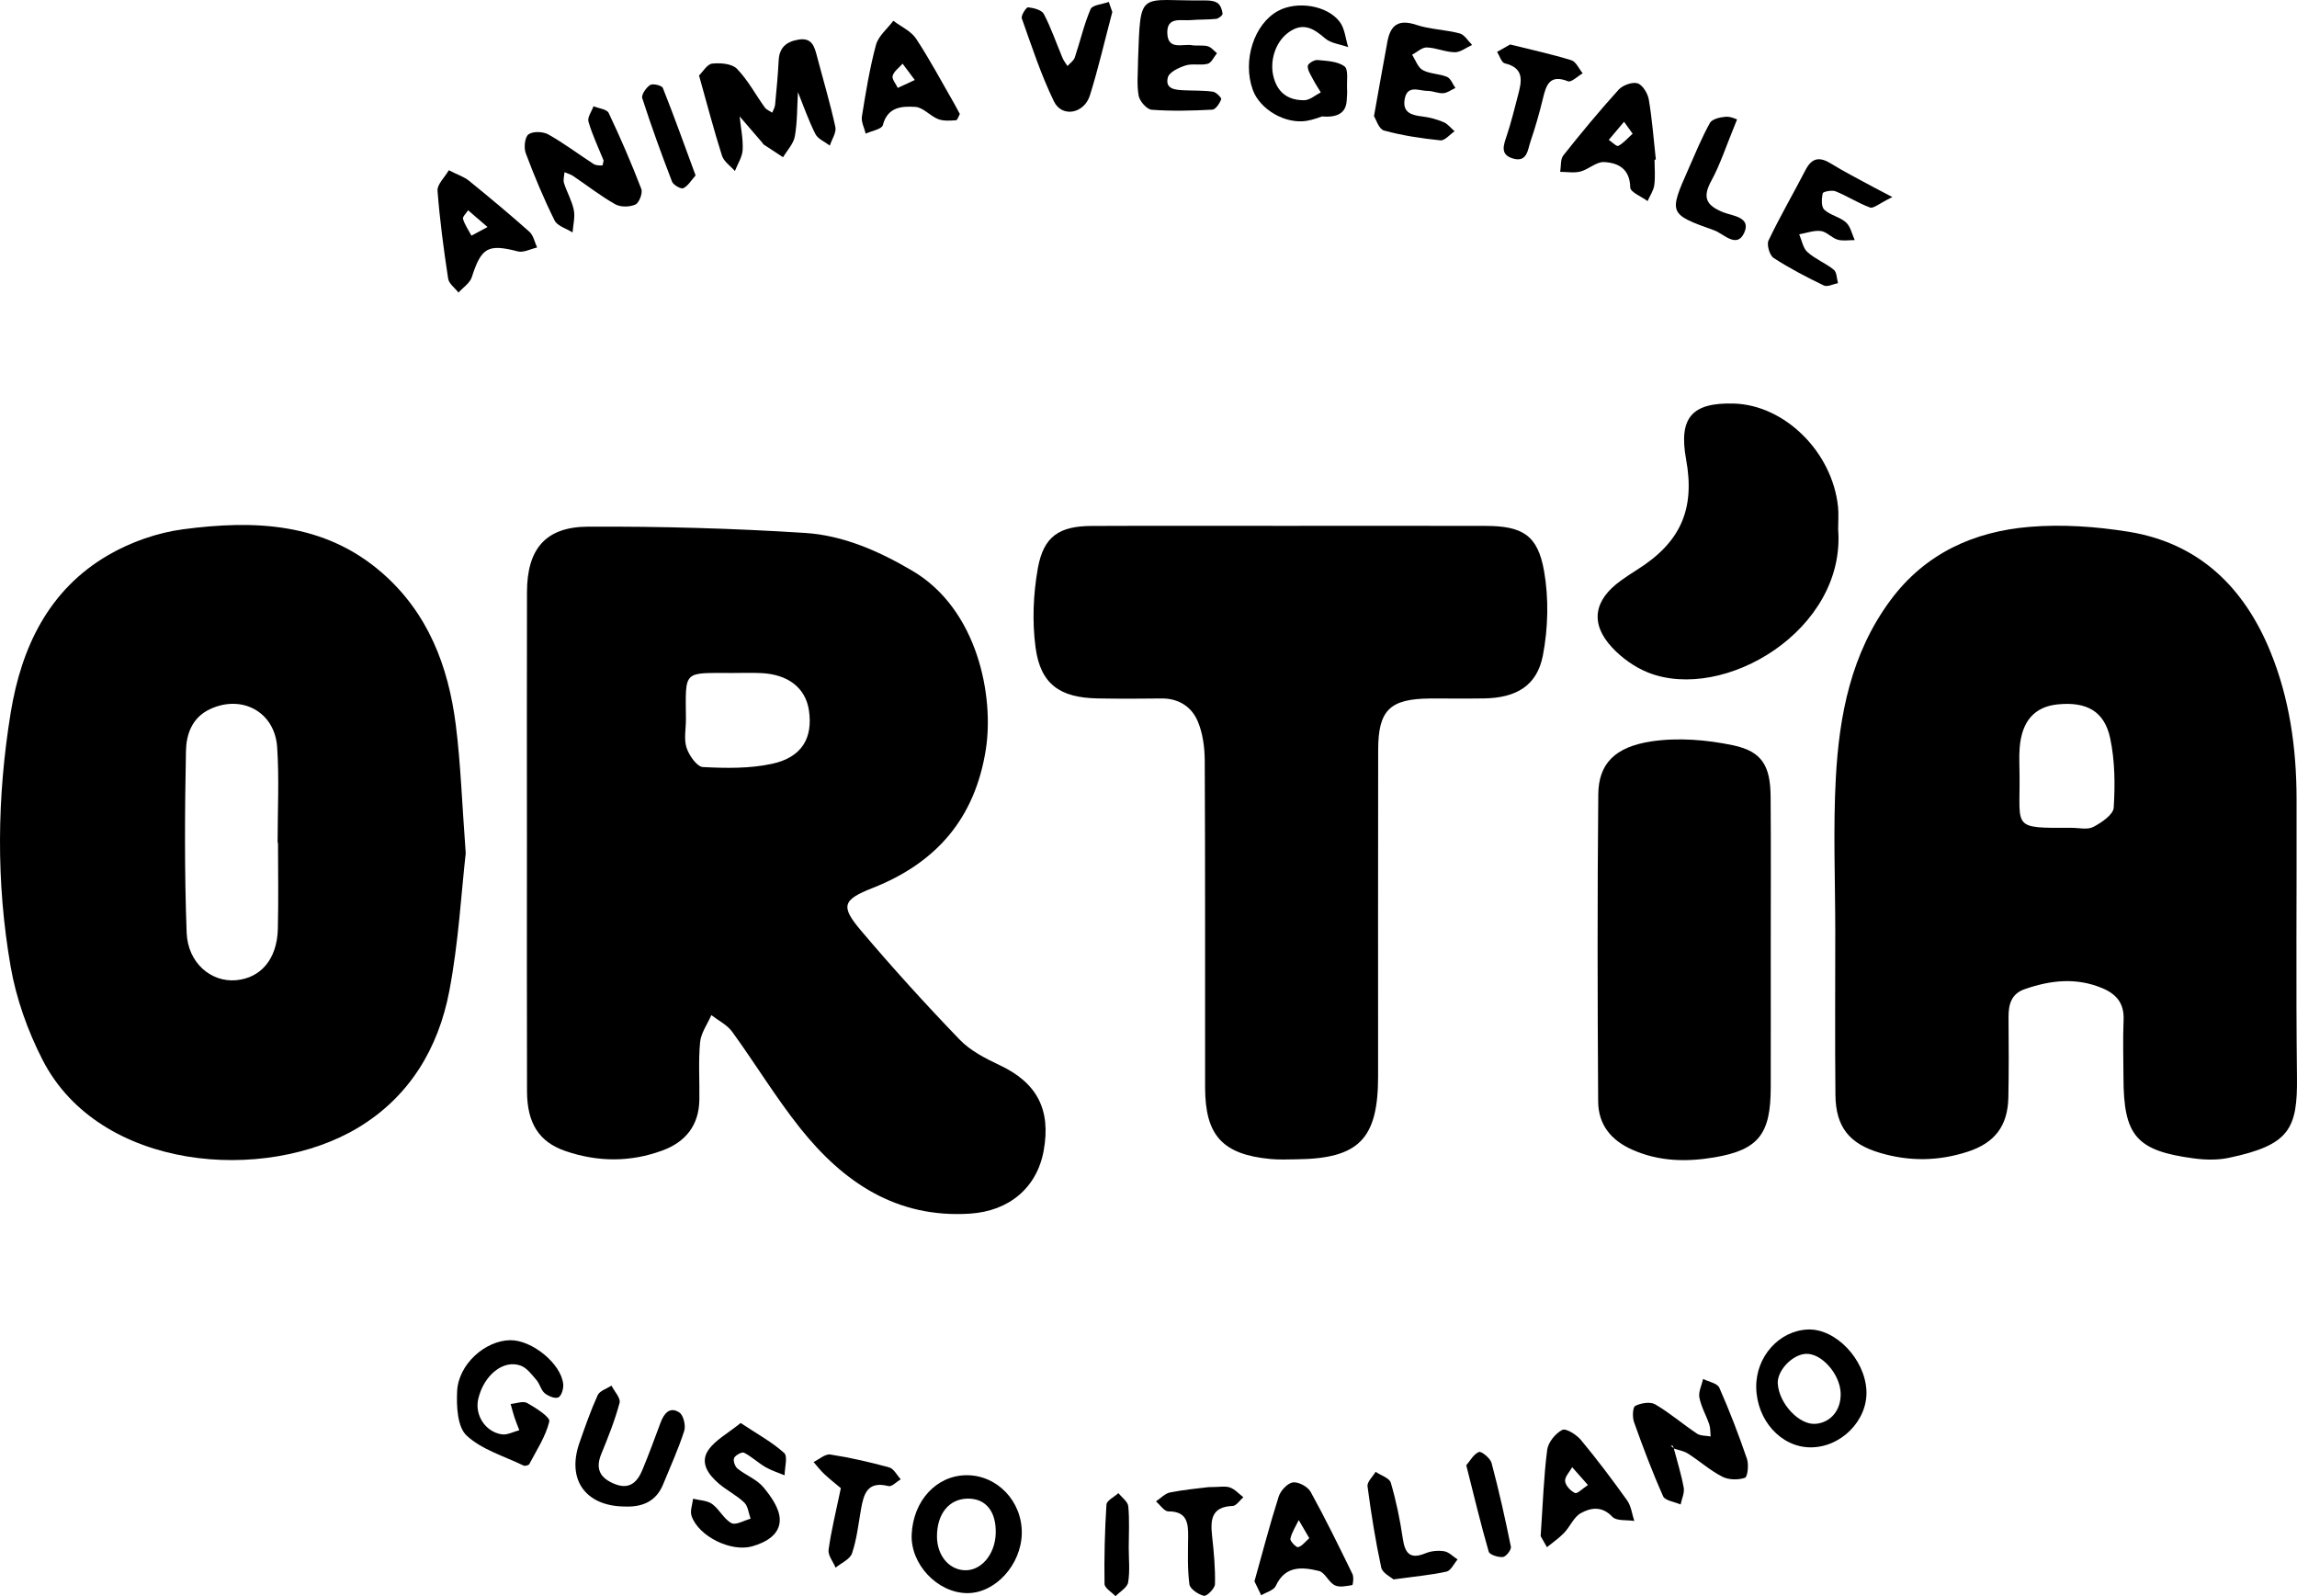
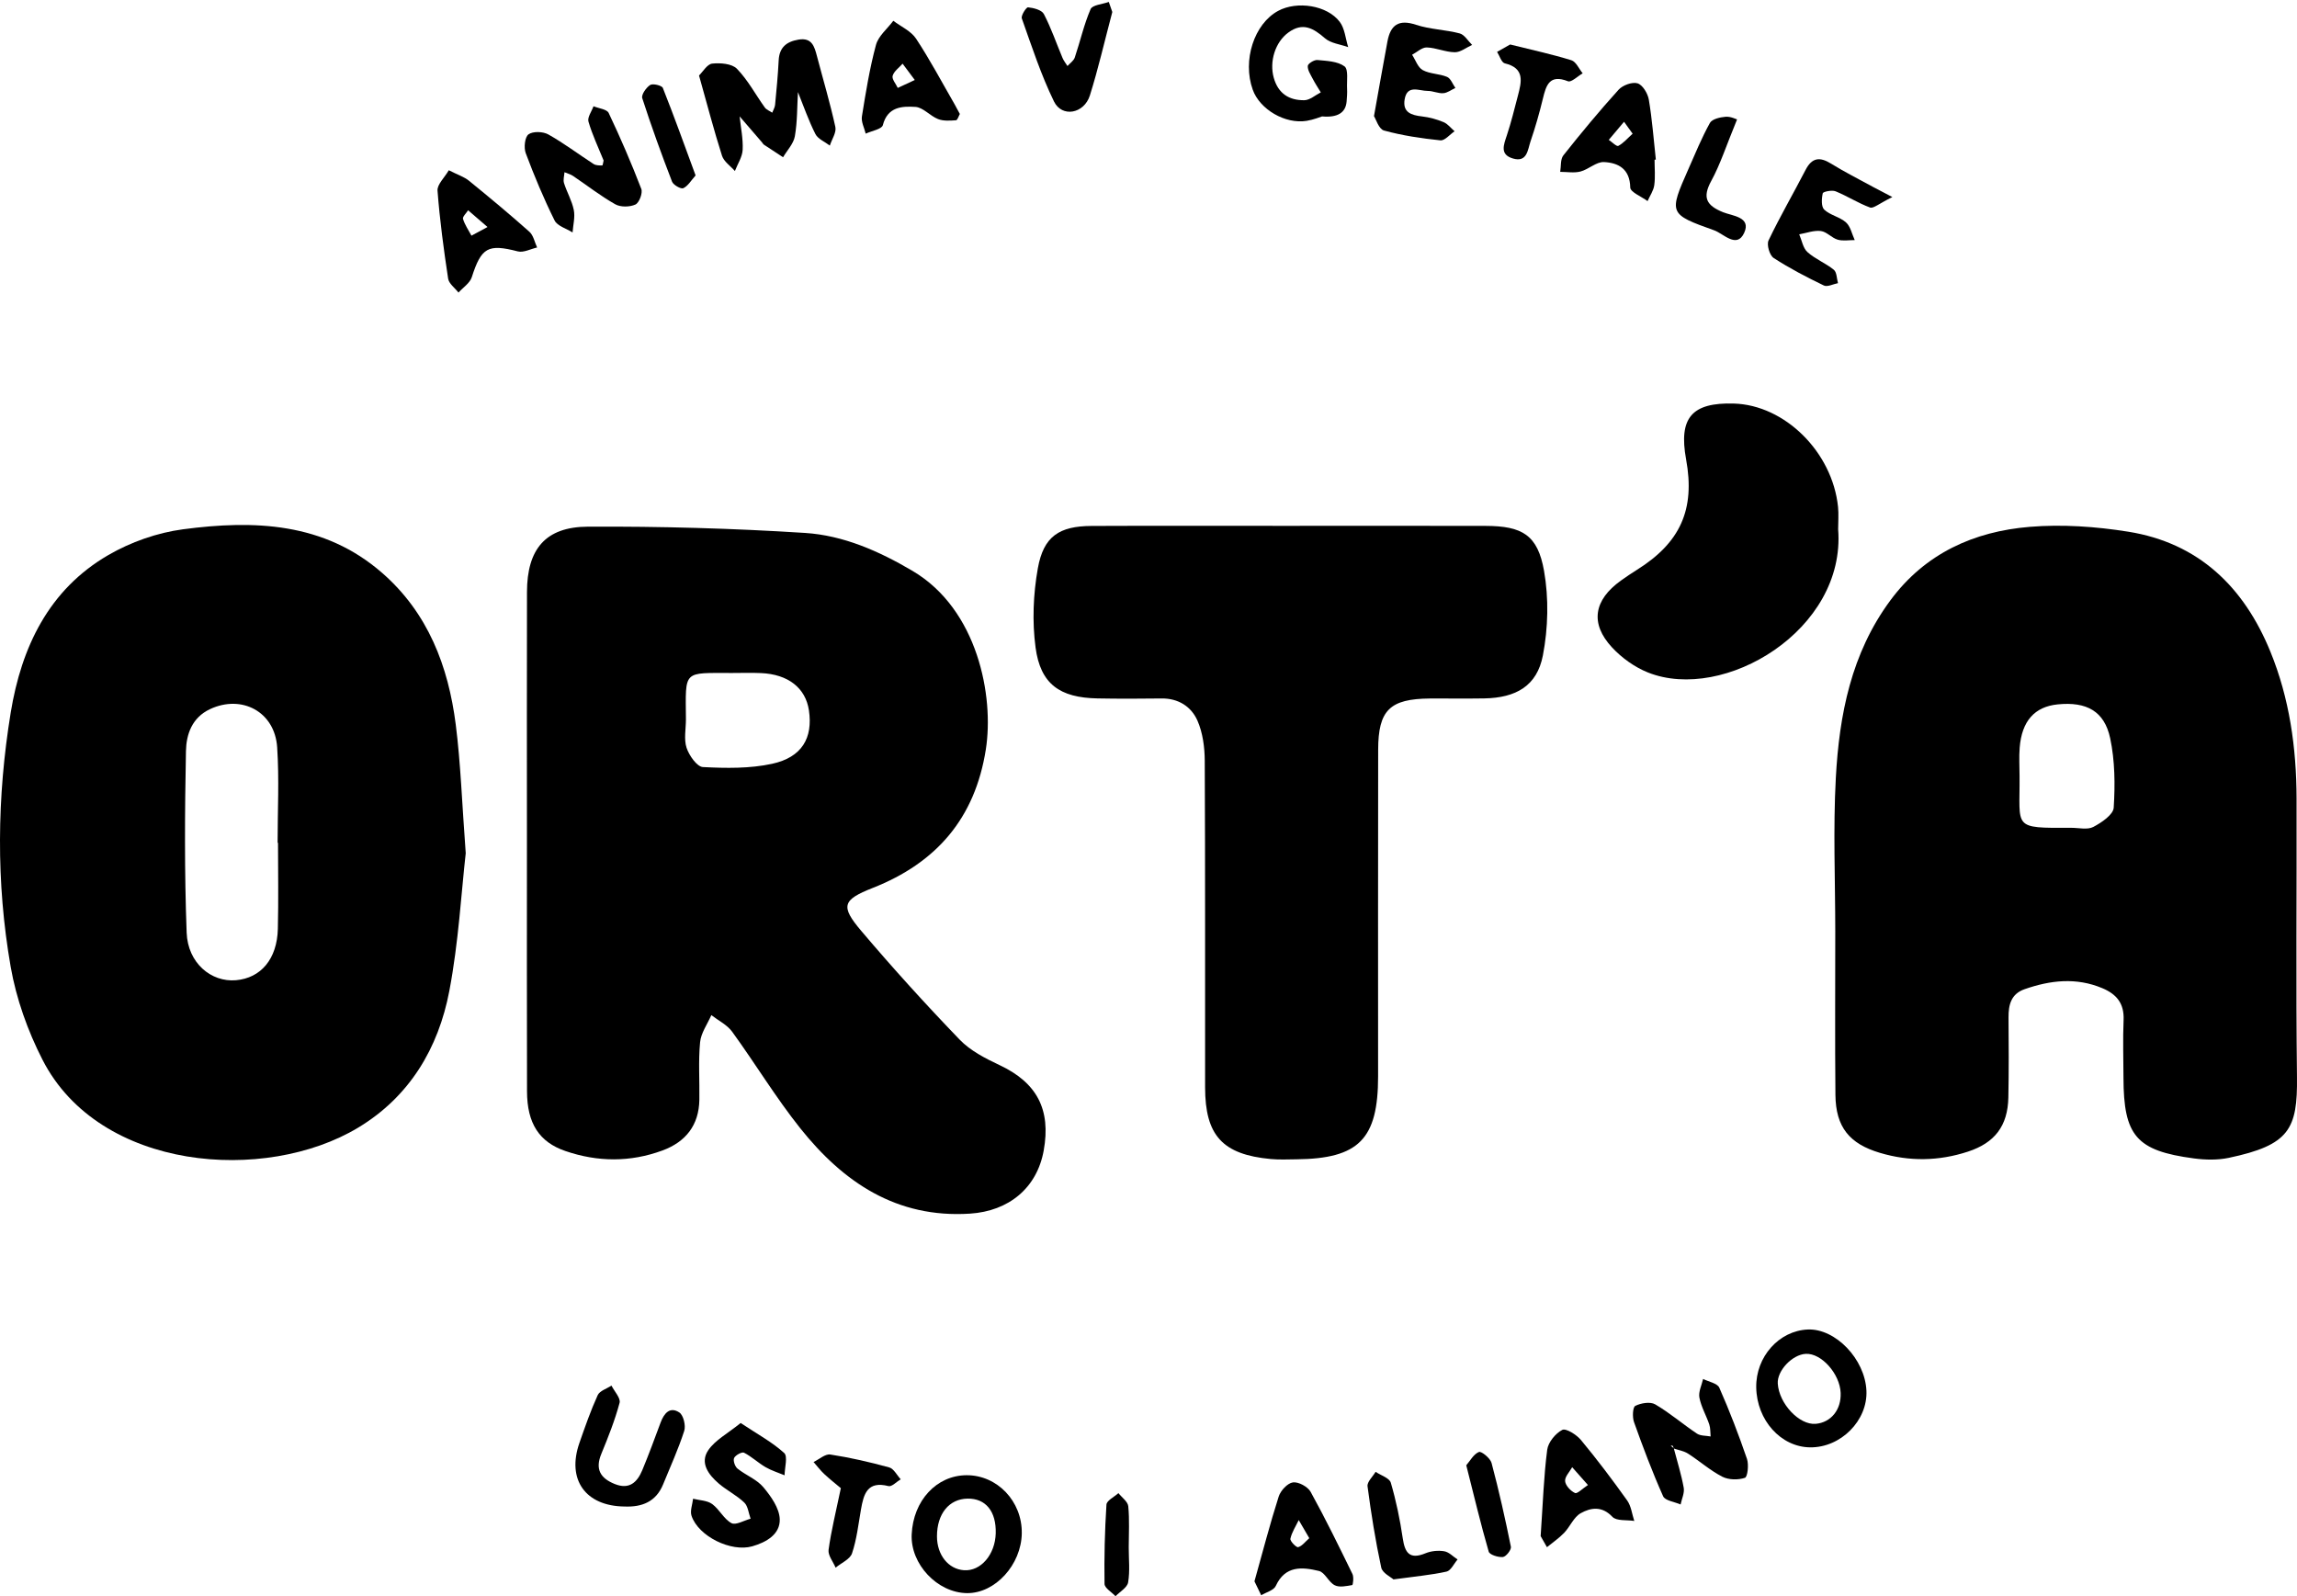
<svg xmlns="http://www.w3.org/2000/svg" id="Livello_2" viewBox="0 0 254.239 176.67">
  <g id="Livello_1-2">
    <g>
      <path d="M58.322,92.807c-.001-9.095-.017-18.19,.006-27.285,.012-4.73,2.027-7.209,6.74-7.231,8.01-.038,16.034,.183,24.027,.693,4.248,.271,8.191,2.009,11.907,4.202,7.231,4.268,9.036,13.896,8.112,19.768-1.197,7.604-5.456,12.539-12.52,15.323-3.354,1.322-3.588,2.014-1.28,4.74,3.5,4.134,7.149,8.152,10.907,12.052,1.181,1.226,2.842,2.078,4.416,2.818,4.113,1.934,5.71,4.892,4.882,9.463-.75,4.137-3.857,6.698-8.161,6.975-8.136,.523-14.017-3.473-18.784-9.45-2.712-3.402-4.976-7.158-7.538-10.685-.556-.765-1.524-1.232-2.303-1.836-.435,.999-1.147,1.972-1.245,3.004-.2,2.108-.046,4.247-.081,6.373-.047,2.813-1.512,4.656-4.088,5.605-3.562,1.312-7.166,1.285-10.746,.057-2.886-.99-4.231-3.051-4.241-6.591-.027-9.331-.009-18.663-.01-27.994Zm17.599-13.185c0,1.057-.243,2.194,.072,3.147,.282,.851,1.149,2.095,1.811,2.129,2.545,.132,5.184,.176,7.654-.361,3.303-.718,4.532-2.858,4.076-5.916-.371-2.482-2.3-3.996-5.313-4.125-1.056-.045-2.115-.012-3.172-.01-5.508,.009-5.169-.392-5.128,5.136Z" />
      <path d="M203.133,103.11c-.001-5.671-.245-11.354,.061-17.008,.378-6.991,1.705-13.79,6.029-19.641,3.853-5.214,9.247-7.64,15.441-8.15,3.599-.296,7.321-.034,10.898,.538,7.802,1.248,12.806,6.127,15.725,13.261,2.125,5.194,2.889,10.67,2.904,16.25,.028,10.278-.079,20.557,.045,30.833,.07,5.778-.839,7.544-7.545,8.957-1.245,.262-2.607,.232-3.878,.062-6.362-.846-7.768-2.504-7.781-8.942-.004-2.126-.079-4.256,.013-6.378,.079-1.814-.761-2.851-2.35-3.518-2.898-1.217-5.759-.884-8.612,.112-1.48,.517-1.784,1.711-1.773,3.119,.024,2.953,.041,5.908-.019,8.86-.064,3.166-1.512,5.03-4.481,6-3.235,1.057-6.467,1.105-9.737,.132-3.364-1.001-4.888-2.839-4.923-6.413-.059-6.024-.016-12.05-.018-18.075Zm20.398-17.193c.057,5.786-.88,5.732,5.725,5.705,.823-.003,1.785,.245,2.436-.096,.912-.477,2.211-1.357,2.26-2.133,.161-2.546,.137-5.188-.388-7.672-.639-3.024-2.632-4.078-5.812-3.76-2.547,.255-3.969,1.834-4.207,4.781-.085,1.052-.014,2.116-.014,3.175Z" />
      <path d="M51.549,94.43c-.489,4.31-.788,9.848-1.816,15.247-1.208,6.341-4.404,11.71-10.104,15.138-10.256,6.169-28.618,4.816-34.927-7.524-1.637-3.202-2.903-6.752-3.52-10.286-1.63-9.342-1.523-18.786,.004-28.137,1.179-7.215,4.197-13.601,10.802-17.434,2.483-1.441,5.421-2.474,8.263-2.851,7.859-1.042,15.616-.782,22.051,4.831,5.062,4.415,7.319,10.312,8.141,16.773,.547,4.305,.689,8.661,1.105,14.243Zm-20.779-1.146c-.015-0-.029-0-.044-0,0-3.528,.186-7.069-.049-10.582-.263-3.93-3.919-5.856-7.423-4.219-2.022,.945-2.636,2.816-2.672,4.648-.131,6.697-.174,13.405,.077,20.096,.126,3.359,2.712,5.505,5.461,5.264,2.761-.242,4.55-2.352,4.633-5.679,.079-3.174,.017-6.352,.017-9.528Z" />
      <path d="M142.801,58.201c7.208-0,14.415-.013,21.623,.005,4.059,.01,5.773,.996,6.476,4.979,.535,3.033,.456,6.331-.129,9.362-.649,3.364-2.958,4.688-6.489,4.753-2.008,.037-4.017-.006-6.026,.011-4.418,.037-5.709,1.284-5.716,5.667-.022,12.05-.008,24.1-.008,36.15,0,6.947-2.131,9.113-9.047,9.184-.945,.01-1.897,.056-2.834-.031-5.338-.498-7.262-2.598-7.267-7.935-.011-12.05,.022-24.1-.039-36.15-.008-1.49-.218-3.092-.807-4.435-.684-1.558-2.113-2.48-3.983-2.455-2.363,.032-4.727,.039-7.089-.006-4.165-.079-6.306-1.586-6.848-5.639-.383-2.864-.258-5.901,.251-8.752,.633-3.55,2.365-4.682,5.959-4.698,7.326-.032,14.651-.01,21.977-.01Z" />
-       <path d="M195.992,105.15c.002,5.073,.01,10.145-.001,15.218-.011,5.116-1.306,6.897-6.247,7.73-3.005,.507-6.05,.479-9.014-.82-2.467-1.081-3.825-2.833-3.841-5.39-.072-11.325-.094-22.651,.014-33.975,.032-3.332,1.781-5.249,5.917-5.862,2.931-.434,6.097-.174,9.018,.441,3.203,.675,4.112,2.294,4.14,5.67,.047,5.662,.013,11.325,.014,16.988Z" />
      <path d="M203.451,58.574c.884,11.147-12.651,19.212-21.054,15.855-1.467-.586-2.892-1.61-3.971-2.771-2.46-2.648-2.025-5.247,.981-7.399,.572-.41,1.157-.804,1.753-1.177,4.835-3.022,6.477-6.691,5.463-12.239-.84-4.598,.627-6.312,5.286-6.178,5.64,.162,10.906,5.369,11.531,11.438,.084,.815,.012,1.647,.012,2.471Z" />
      <path d="M77.373,8.353c.425-.41,.896-1.251,1.452-1.312,.906-.099,2.187,.001,2.741,.571,1.214,1.248,2.057,2.853,3.087,4.286,.184,.255,.542,.385,.82,.573,.109-.288,.288-.569,.316-.865,.157-1.639,.315-3.279,.398-4.923,.072-1.435,.857-2.072,2.189-2.297,1.492-.252,1.766,.756,2.048,1.83,.686,2.611,1.462,5.202,2.037,7.836,.134,.613-.391,1.369-.612,2.06-.547-.42-1.317-.726-1.598-1.28-.755-1.49-1.302-3.085-1.931-4.639-.096,1.633-.061,3.289-.342,4.89-.145,.825-.851,1.551-1.304,2.322-.706-.462-1.414-.921-2.116-1.39-.093-.063-.148-.182-.225-.271-.822-.955-1.645-1.909-2.468-2.863,.128,1.235,.396,2.476,.336,3.701-.039,.794-.557,1.564-.86,2.345-.489-.559-1.218-1.042-1.426-1.691-.892-2.796-1.632-5.64-2.544-8.884Z" />
      <path d="M66.81,17.765c-.588-1.456-1.253-2.845-1.677-4.303-.138-.473,.354-1.13,.558-1.702,.577,.24,1.481,.325,1.68,.744,1.307,2.755,2.517,5.561,3.611,8.407,.175,.456-.236,1.536-.651,1.726-.627,.286-1.644,.305-2.233-.028-1.628-.919-3.115-2.088-4.672-3.137-.281-.189-.63-.277-.947-.411-.025,.404-.166,.845-.052,1.205,.319,1.007,.878,1.953,1.083,2.976,.158,.788-.076,1.654-.136,2.486-.683-.434-1.684-.71-1.992-1.331-1.199-2.416-2.245-4.916-3.191-7.443-.228-.609-.106-1.781,.304-2.083,.487-.358,1.608-.32,2.195,.009,1.735,.973,3.334,2.188,5.01,3.271,.255,.165,.638,.163,.962,.162,.054-0,.107-.391,.147-.549Z" />
      <path d="M185.259,160.296c.379,1.453,.835,2.893,1.1,4.366,.104,.578-.218,1.233-.346,1.853-.666-.294-1.713-.418-1.934-.91-1.198-2.681-2.232-5.44-3.222-8.208-.194-.544-.149-1.646,.14-1.793,.624-.317,1.658-.489,2.203-.171,1.617,.944,3.054,2.191,4.617,3.235,.399,.267,1.008,.221,1.52,.318-.045-.446-.01-.919-.15-1.332-.338-1.001-.898-1.949-1.093-2.97-.122-.638,.257-1.372,.411-2.063,.617,.314,1.575,.476,1.792,.966,1.139,2.577,2.15,5.216,3.063,7.882,.218,.636,.071,1.992-.224,2.093-.75,.256-1.806,.238-2.508-.122-1.344-.691-2.504-1.729-3.787-2.552-.465-.298-1.062-.39-1.599-.576-.03-.096-.039-.209-.097-.283-.033-.042-.147-.021-.224-.029,.112,.099,.225,.197,.337,.296Z" />
-       <path d="M56.473,148.333c2.386-.034,5.613,2.572,5.864,4.839,.055,.497-.181,1.316-.529,1.489-.357,.177-1.122-.132-1.515-.46-.418-.349-.542-1.027-.914-1.458-.514-.595-1.05-1.334-1.734-1.589-1.93-.719-4.097,1.048-4.71,3.678-.411,1.764,.761,3.639,2.606,3.922,.609,.093,1.291-.292,1.939-.459-.181-.475-.38-.945-.54-1.428-.16-.485-.282-.983-.421-1.475,.619-.053,1.381-.36,1.828-.108,.954,.538,2.566,1.562,2.452,2.04-.395,1.658-1.402,3.173-2.214,4.722-.071,.135-.477,.239-.633,.163-2.156-1.045-4.636-1.761-6.313-3.329-1.017-.951-1.125-3.252-1.041-4.916,.151-2.983,3.11-5.593,5.875-5.632Z" />
      <path d="M194.385,153.565c-.058-3.388,2.517-6.282,5.706-6.415,3.068-.128,6.331,3.275,6.491,6.768,.151,3.311-2.843,6.321-6.244,6.275-3.232-.043-5.891-3.004-5.953-6.628Zm9.345,.611c-.085-2.128-2.13-4.422-3.861-4.332-1.502,.079-3.19,1.872-3.1,3.292,.142,2.231,2.384,4.609,4.199,4.453,1.689-.145,2.836-1.562,2.761-3.414Z" />
      <path d="M146.334,12.884c-.2,.059-.94,.366-1.708,.491-2.376,.387-5.187-1.267-5.968-3.444-1.161-3.238,.148-7.294,2.818-8.731,2.079-1.119,5.412-.627,6.809,1.216,.564,.743,.639,1.856,.937,2.8-.871-.313-1.924-.417-2.575-.983-1.289-1.121-2.457-1.795-4.047-.633-1.465,1.07-2.118,3.216-1.617,5.006,.495,1.765,1.715,2.508,3.386,2.486,.61-.008,1.213-.562,1.82-.866-.305-.509-.634-1.004-.906-1.53-.234-.452-.568-.95-.533-1.403,.02-.256,.713-.685,1.066-.651,1.032,.099,2.234,.137,2.997,.702,.457,.338,.239,1.616,.286,2.474,.025,.469-.013,.943-.051,1.412q-.155,1.882-2.713,1.656Z" />
      <path d="M113.095,169.697c-.05,3.495-2.95,6.666-6.065,6.63-3.285-.038-6.27-3.208-6.122-6.5,.169-3.744,2.754-6.534,6.071-6.55,3.397-.017,6.165,2.889,6.115,6.421Zm-2.885,.011c.068-2.426-1.107-3.873-3.118-3.841-2.045,.033-3.382,1.678-3.385,4.168-.003,2.059,1.251,3.636,2.989,3.757,1.856,.129,3.449-1.721,3.515-4.084Z" />
      <path d="M81.98,157.499c1.879,1.248,3.494,2.121,4.816,3.318,.418,.378,.052,1.621,.044,2.469-.707-.296-1.456-.522-2.112-.905-.823-.481-1.534-1.164-2.377-1.596-.229-.117-.95,.27-1.097,.587-.132,.285,.092,.945,.374,1.171,.916,.737,2.126,1.187,2.857,2.055,.847,1.006,1.774,2.32,1.82,3.532,.063,1.681-1.481,2.568-3.04,3.015-2.346,.673-5.96-1.104-6.723-3.371-.185-.55,.1-1.258,.17-1.894,.712,.18,1.553,.182,2.106,.582,.807,.583,1.295,1.66,2.14,2.118,.478,.259,1.399-.299,2.121-.489-.223-.609-.283-1.389-.704-1.792-.842-.806-1.936-1.341-2.825-2.105-1.127-.968-2.114-2.282-1.156-3.687,.767-1.124,2.138-1.836,3.586-3.01Z" />
-       <path d="M125.96,6.71c.297-8.022-.001-6.57,7.481-6.661,.455-.005,1.002,.054,1.343,.305,.309,.227,.489,.746,.535,1.158,.019,.172-.439,.546-.708,.575-.935,.103-1.886,.056-2.824,.139-1.077,.095-2.66-.422-2.585,1.471,.075,1.888,1.69,1.134,2.721,1.305,.577,.096,1.2-.031,1.756,.117,.381,.101,.682,.502,1.019,.768-.336,.408-.605,1.058-1.021,1.172-.773,.21-1.684-.057-2.44,.182-.751,.237-1.825,.738-1.976,1.324-.34,1.321,.857,1.387,1.825,1.429,1.06,.047,2.131,.007,3.175,.157,.357,.051,.969,.693,.909,.843-.183,.457-.62,1.126-.987,1.145-2.235,.115-4.486,.176-6.713,.009-.538-.04-1.332-.947-1.441-1.557-.225-1.258-.068-2.584-.068-3.882Z" />
      <path d="M209.452,21.811c-1.47,.719-2.098,1.293-2.466,1.158-1.314-.481-2.514-1.266-3.815-1.794-.404-.164-1.38,.033-1.423,.219-.134,.581-.18,1.483,.166,1.81,.659,.622,1.728,.805,2.407,1.414,.502,.451,.657,1.289,.966,1.955-.634-.004-1.307,.126-1.891-.047-.66-.195-1.213-.877-1.86-.956-.771-.095-1.593,.225-2.393,.365,.292,.669,.417,1.524,.912,1.967,.864,.774,2.013,1.222,2.919,1.959,.334,.271,.317,.973,.46,1.479-.527,.1-1.173,.447-1.561,.26-1.905-.919-3.794-1.899-5.564-3.05-.445-.29-.788-1.463-.562-1.936,1.265-2.648,2.747-5.191,4.095-7.8,.709-1.372,1.565-1.482,2.824-.704,1.498,.926,3.078,1.722,4.625,2.568,.51,.279,1.028,.54,2.161,1.133Z" />
      <path d="M152.077,12.85c.571-3.177,1.016-5.723,1.49-8.264,.338-1.811,1.232-2.483,3.161-1.843,1.546,.513,3.249,.536,4.835,.955,.533,.141,.92,.833,1.374,1.273-.639,.289-1.28,.818-1.916,.811-1.036-.011-2.064-.5-3.103-.531-.532-.016-1.081,.522-1.622,.809,.382,.584,.636,1.403,1.176,1.697,.796,.433,1.838,.392,2.692,.752,.407,.171,.621,.801,.922,1.223-.444,.206-.878,.548-1.335,.582-.566,.043-1.152-.256-1.729-.252-.946,.006-2.272-.739-2.552,.935-.241,1.442,.736,1.752,1.926,1.888,.809,.092,1.625,.316,2.377,.629,.468,.195,.82,.666,1.224,1.013-.525,.355-1.086,1.056-1.569,1.006-2.1-.217-4.212-.529-6.242-1.088-.579-.159-.896-1.266-1.109-1.593Z" />
      <path d="M69.114,166.741c-4.319-.052-6.401-2.976-4.982-7.04,.622-1.781,1.243-3.57,2.023-5.284,.22-.484,1.001-.713,1.524-1.059,.323,.641,1.037,1.388,.898,1.906-.517,1.928-1.26,3.803-2.023,5.655-.702,1.703-.096,2.695,1.492,3.333,1.609,.646,2.485-.197,3.041-1.527,.727-1.741,1.372-3.517,2.033-5.285,.378-1.011,1.027-1.801,2.074-1.105,.453,.301,.727,1.449,.538,2.036-.649,2.016-1.535,3.955-2.338,5.921-.787,1.927-2.339,2.53-4.28,2.449Z" />
      <path d="M138.847,175.02c.925-3.3,1.72-6.367,2.682-9.38,.209-.655,.97-1.482,1.572-1.568,.611-.087,1.647,.473,1.964,1.045,1.645,2.977,3.138,6.039,4.63,9.097,.167,.342,.058,1.207-.026,1.222-.641,.109-1.419,.284-1.94,.018-.68-.347-1.081-1.421-1.747-1.581-1.844-.445-3.729-.622-4.775,1.658-.224,.488-1.059,.696-1.613,1.033-.268-.555-.537-1.11-.747-1.545Zm6.069-4.775c-.476-.817-.822-1.409-1.168-2.002-.328,.683-.765,1.343-.924,2.063-.056,.257,.658,.991,.858,.934,.449-.127,.796-.613,1.234-.996Z" />
      <path d="M183.132,17.679c0,.941,.094,1.895-.033,2.819-.083,.608-.484,1.174-.742,1.758-.672-.5-1.906-.99-1.916-1.502-.038-2.062-1.319-2.737-2.908-2.817-.844-.043-1.698,.811-2.603,1.047-.703,.183-1.492,.037-2.242,.037,.106-.617,.009-1.394,.35-1.824,1.966-2.479,3.987-4.92,6.11-7.264,.455-.502,1.517-.892,2.104-.709,.563,.176,1.13,1.12,1.245,1.803,.371,2.193,.534,4.421,.777,6.635-.047,.006-.095,.011-.142,.017Zm-2.426-2.88c-.485-.674-.718-.998-.952-1.322-.563,.668-1.126,1.337-1.69,2.005,.36,.239,.866,.761,1.053,.664,.563-.291,1.002-.822,1.588-1.348Z" />
      <path d="M106.238,12.614c-.121,.21-.258,.685-.427,.697-.662,.046-1.394,.1-1.988-.134-.883-.348-1.648-1.292-2.503-1.345-1.466-.092-3.079-.028-3.604,2.019-.115,.447-1.239,.635-1.898,.942-.152-.635-.515-1.304-.42-1.9,.426-2.657,.857-5.328,1.557-7.921,.268-.991,1.259-1.787,1.92-2.671,.856,.65,1.963,1.136,2.521,1.982,1.547,2.346,2.867,4.842,4.274,7.28,.176,.305,.336,.619,.568,1.051Zm-4.987-3.76c-.558-.748-.952-1.276-1.347-1.805-.388,.441-.955,.83-1.103,1.34-.105,.362,.357,.888,.566,1.341,.565-.262,1.129-.525,1.884-.876Z" />
      <path d="M49.674,18.844c1.022,.519,1.706,.732,2.223,1.152,2.268,1.844,4.517,3.714,6.699,5.657,.447,.398,.578,1.15,.854,1.74-.716,.159-1.503,.595-2.135,.432-3.303-.853-4.04-.441-5.096,2.853-.211,.658-.968,1.141-1.473,1.704-.396-.512-1.06-.983-1.145-1.543-.49-3.232-.927-6.479-1.175-9.736-.052-.682,.766-1.43,1.248-2.259Zm4.285,6.283c-.849-.734-1.498-1.294-2.146-1.854-.203,.324-.637,.718-.564,.96,.196,.651,.608,1.238,.934,1.85,.479-.258,.958-.516,1.776-.956Z" />
      <path d="M170.524,170.018c.256-3.735,.347-6.665,.726-9.558,.108-.825,.912-1.81,1.666-2.198,.407-.209,1.579,.528,2.069,1.118,1.791,2.16,3.485,4.405,5.114,6.691,.446,.626,.535,1.505,.788,2.268-.829-.134-1.968,.026-2.425-.458-1.158-1.228-2.397-1.014-3.501-.4-.775,.431-1.179,1.488-1.84,2.178-.567,.592-1.262,1.061-1.901,1.585-.356-.627-.713-1.254-.696-1.225Zm5.234-5.656c-.703-.794-1.223-1.382-1.744-1.971-.285,.517-.83,1.06-.782,1.545,.049,.49,.609,1.09,1.095,1.31,.251,.114,.828-.491,1.431-.884Z" />
      <path d="M123.113,1.329c-.885,3.343-1.565,6.324-2.48,9.23-.641,2.037-3.093,2.48-3.975,.671-1.435-2.946-2.46-6.095-3.56-9.192-.111-.311,.49-1.249,.692-1.228,.619,.063,1.512,.291,1.748,.743,.813,1.557,1.384,3.241,2.069,4.867,.133,.316,.361,.592,.546,.887,.277-.313,.686-.582,.809-.947,.6-1.78,1.009-3.635,1.749-5.35,.202-.468,1.318-.541,2.014-.796,.167,.48,.335,.96,.389,1.116Z" />
-       <path d="M133.767,164.595c1.212,0,1.849-.145,2.37,.04,.552,.196,.992,.706,1.481,1.078-.392,.337-.774,.95-1.178,.965-2.424,.093-2.475,1.598-2.273,3.418,.194,1.739,.352,3.496,.31,5.239-.011,.47-.903,1.36-1.216,1.289-.627-.142-1.549-.761-1.615-1.278-.224-1.732-.159-3.506-.139-5.263,.018-1.545-.135-2.809-2.189-2.803-.457,.001-.916-.719-1.375-1.107,.521-.343,1.003-.88,1.57-.991,1.605-.316,3.245-.457,4.253-.587Z" />
      <path d="M93.067,164.71c-.437-.368-1.16-.936-1.832-1.56-.435-.403-.794-.887-1.187-1.335,.62-.296,1.291-.916,1.852-.829,2.197,.339,4.376,.838,6.521,1.428,.507,.139,.853,.86,1.273,1.314-.455,.268-.989,.848-1.351,.754-2.352-.605-2.753,.888-3.052,2.61-.282,1.622-.465,3.285-.985,4.831-.221,.657-1.188,1.064-1.817,1.585-.278-.661-.862-1.364-.779-1.976,.283-2.085,.8-4.138,1.357-6.822Z" />
      <path d="M167.148,4.923c2.474,.617,4.655,1.086,6.778,1.745,.517,.161,.839,.948,1.251,1.447-.551,.315-1.257,1.024-1.626,.879-2.053-.809-2.42,.437-2.786,1.951-.384,1.588-.835,3.166-1.364,4.711-.312,.912-.36,2.35-1.941,1.886-1.479-.433-1.029-1.5-.678-2.558,.477-1.44,.84-2.919,1.224-4.389,.401-1.536,.797-3.047-1.451-3.585-.365-.087-.573-.829-.853-1.269,.545-.308,1.09-.616,1.447-.818Z" />
      <path d="M154.231,174.807c-.286-.262-1.219-.699-1.351-1.308-.641-2.97-1.12-5.98-1.517-8.994-.064-.487,.577-1.067,.892-1.603,.582,.394,1.53,.681,1.683,1.2,.589,2.01,1.018,4.08,1.323,6.154,.241,1.636,.773,2.379,2.521,1.659,.624-.257,1.408-.334,2.072-.221,.528,.089,.986,.592,1.475,.911-.405,.465-.742,1.233-1.226,1.341-1.71,.379-3.47,.532-5.872,.862Z" />
      <path d="M192.264,13.216c-1.205,2.928-1.852,4.967-2.858,6.81-1.011,1.854-.53,2.714,1.299,3.459,1.027,.418,3.165,.519,2.342,2.296-.818,1.764-2.285,.08-3.306-.285-5.05-1.801-5.034-1.866-2.867-6.778,.76-1.722,1.475-3.474,2.386-5.114,.238-.429,1.126-.632,1.736-.681,.559-.044,1.145,.261,1.267,.293Z" />
      <path d="M76.99,19.416c-.483,.538-.832,1.164-1.358,1.414-.258,.123-1.103-.353-1.247-.725-1.177-3.051-2.294-6.128-3.298-9.239-.122-.377,.431-1.176,.875-1.46,.298-.19,1.293,.051,1.403,.327,1.251,3.146,2.393,6.336,3.626,9.684Z" />
      <path d="M162.292,162.176c.416-.477,.805-1.227,1.4-1.471,.273-.112,1.259,.69,1.399,1.216,.816,3.066,1.511,6.166,2.14,9.277,.066,.328-.536,1.096-.884,1.132-.518,.054-1.472-.249-1.572-.594-.882-3.043-1.616-6.129-2.484-9.559Z" />
      <path d="M124.932,171.282c-.002,1.29,.146,2.605-.068,3.858-.098,.573-.907,1.024-1.394,1.53-.425-.455-1.21-.904-1.217-1.365-.045-2.926,.025-5.858,.213-8.777,.029-.45,.863-.848,1.325-1.27,.381,.484,1.04,.94,1.09,1.456,.147,1.51,.052,3.044,.051,4.568Z" />
    </g>
  </g>
</svg>